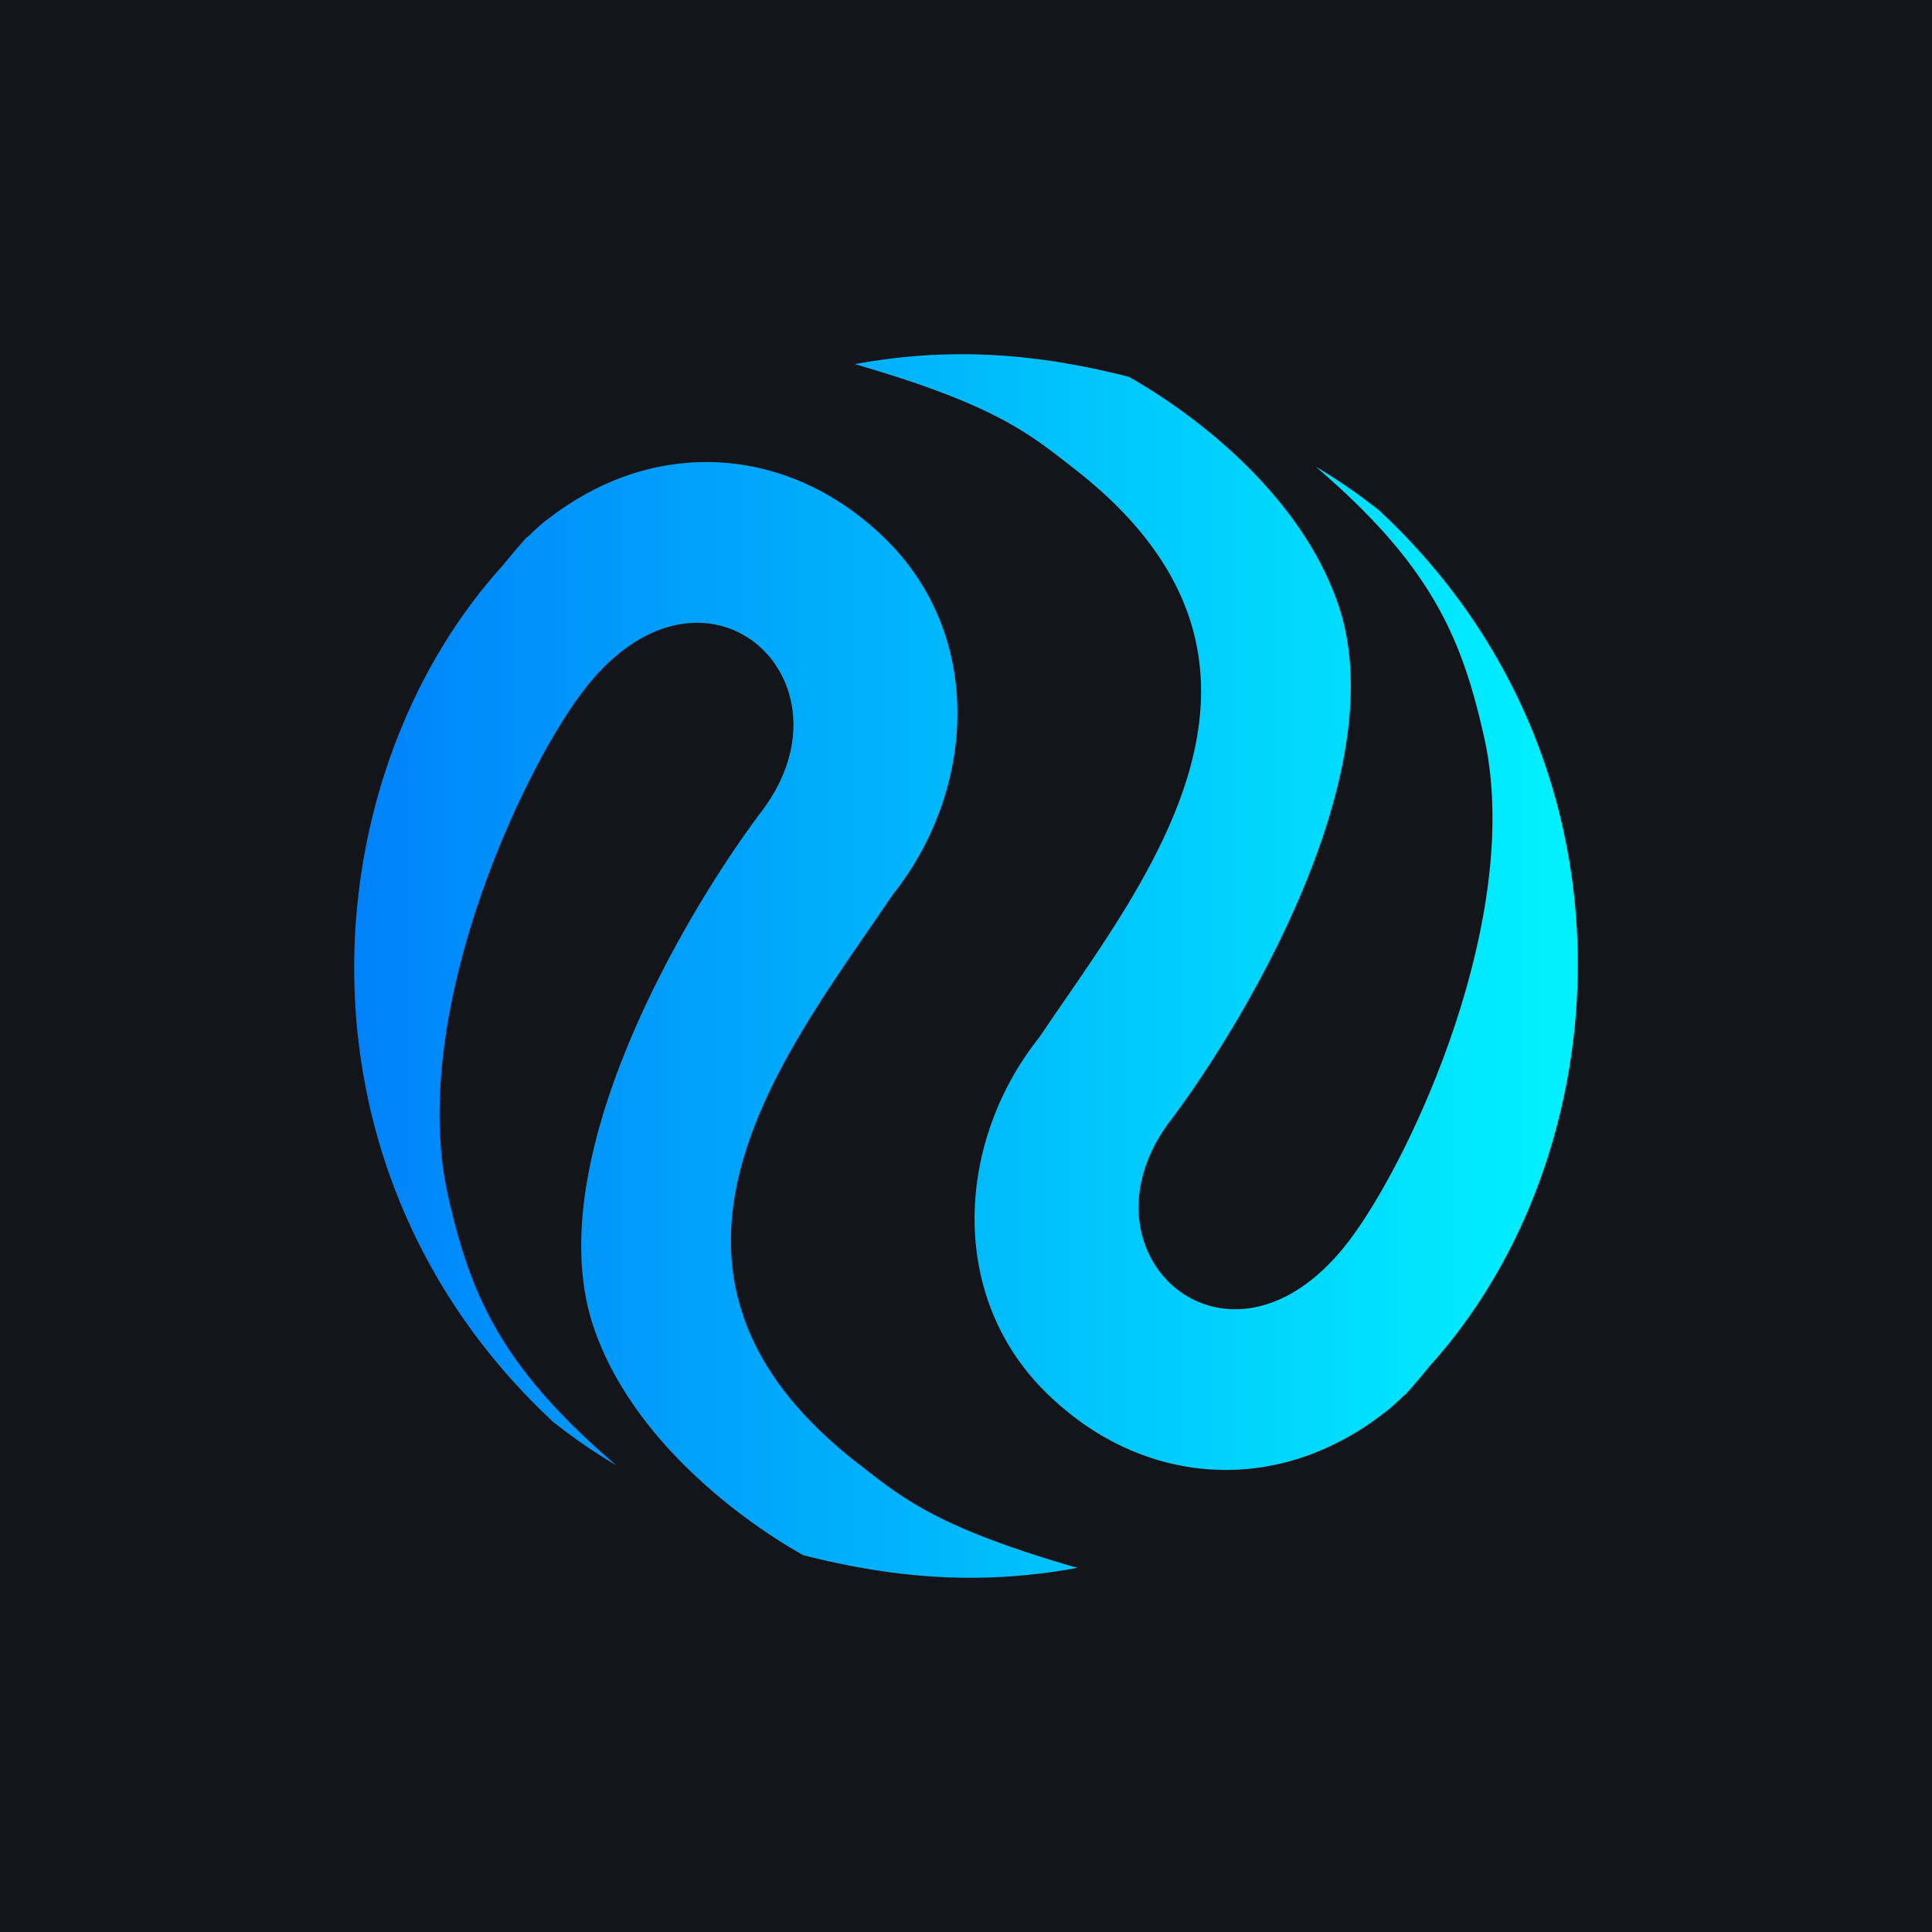
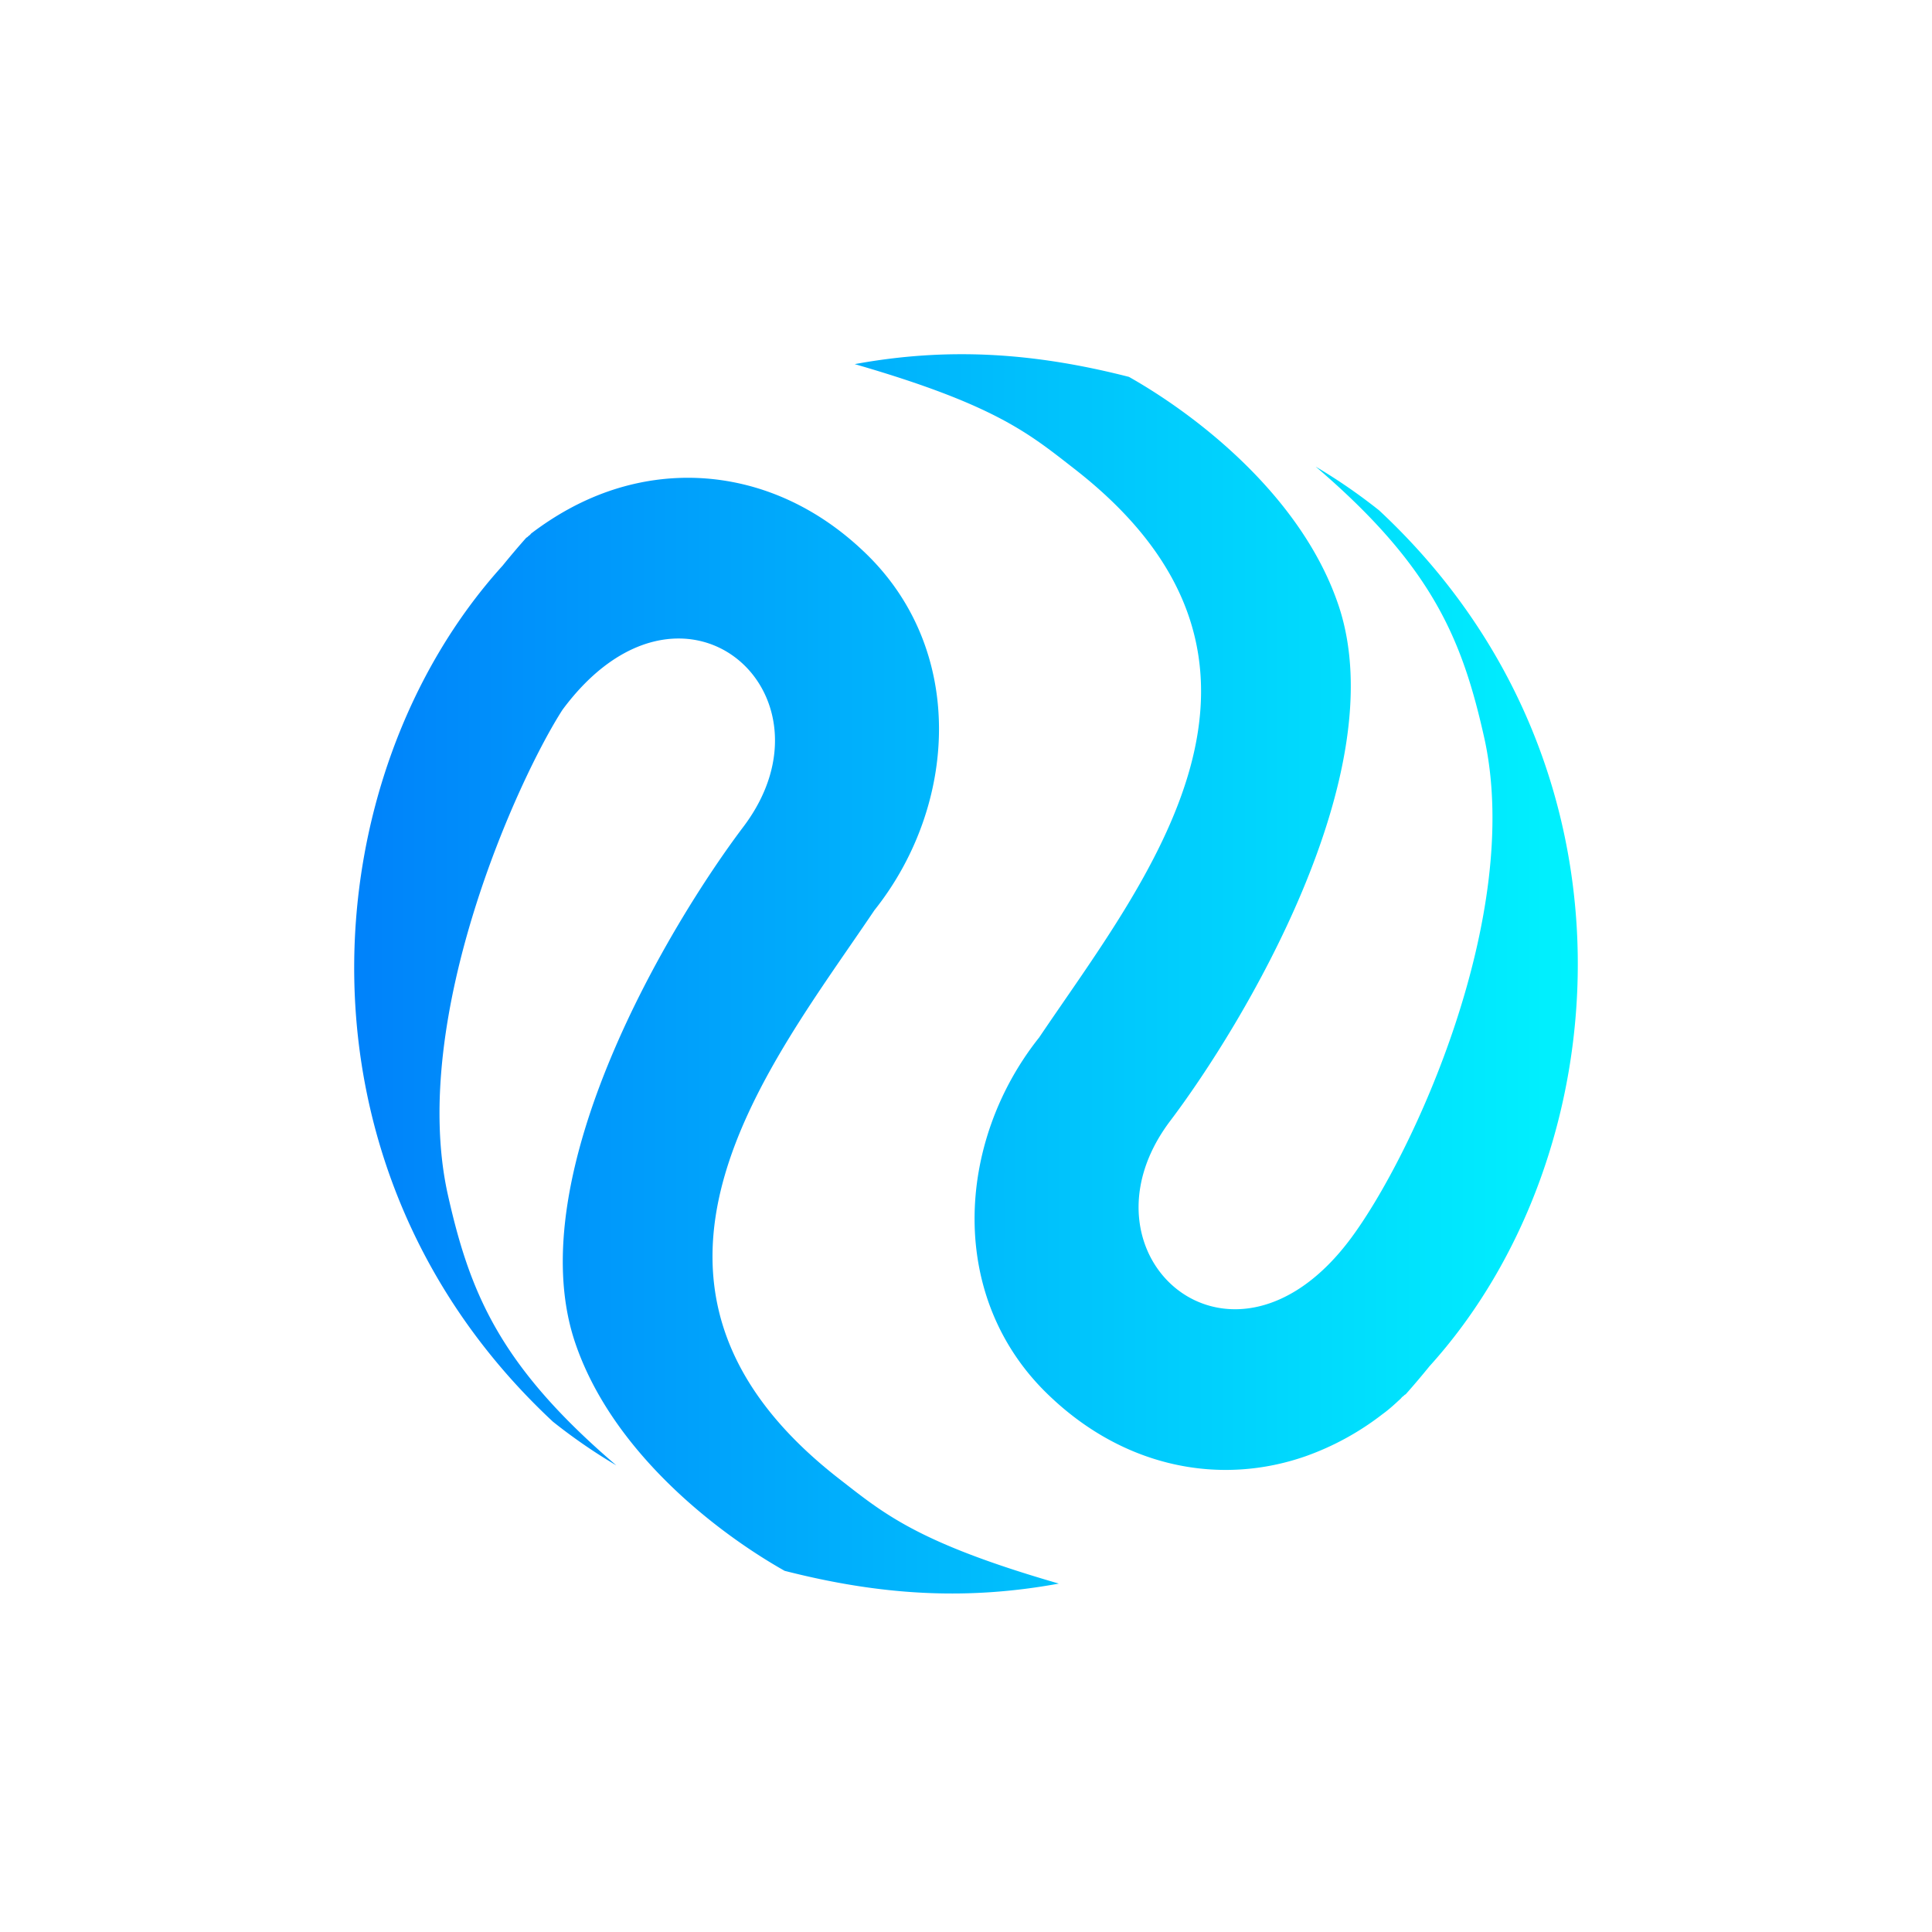
<svg xmlns="http://www.w3.org/2000/svg" width="1500" height="1500" fill="none">
  <linearGradient id="a" x1="275" x2="1225" y1="750" y2="750" gradientUnits="userSpaceOnUse">
    <stop offset="0" stop-color="#0082fa" />
    <stop offset="1" stop-color="#00f2fe" />
  </linearGradient>
-   <path fill="#14151a" d="M0 0h1500v1500H0z" />
  <g fill="url(#a)">
-     <path d="M390.2 439.2q8.9-11 18.4-21.7.6-.3 1.2-.8c.5-.7 1.5-1.1 2-1.8l.6-.7c4.3-4 9-8.4 14.3-12.2q28.4-21.6 59.3-32.5c66.3-23.3 140.2-9 198.2 45.8 81 75.8 73.7 198 9 279.2-81.5 121.1-221.8 290-27.6 441.3 35 27.2 60.8 49.7 170.8 81.5-72 13.2-138.6 9.1-212.9-9.9-52.5-29.6-135-93-163.2-178.8-42.4-130 74.8-324.4 131.4-399.2 77.8-103.6-48-215.7-140.7-90.5C402.6 604 318 788.7 347.3 925.7c17.2 77.6 40.2 134.2 131.2 212a431 431 0 0 1-49.2-33.9c-211.4-197-186.9-501.4-39.1-664.6" />
+     <path d="M390.2 439.2q8.9-11 18.4-21.7.6-.3 1.2-.8c.5-.7 1.5-1.1 2-1.8l.6-.7q28.4-21.6 59.3-32.5c66.3-23.3 140.2-9 198.2 45.8 81 75.8 73.7 198 9 279.2-81.5 121.1-221.8 290-27.6 441.3 35 27.2 60.8 49.7 170.8 81.5-72 13.2-138.6 9.1-212.9-9.9-52.5-29.6-135-93-163.2-178.8-42.4-130 74.8-324.4 131.4-399.2 77.8-103.6-48-215.7-140.7-90.5C402.6 604 318 788.7 347.3 925.7c17.2 77.6 40.2 134.2 131.2 212a431 431 0 0 1-49.2-33.9c-211.4-197-186.9-501.4-39.1-664.6" />
    <path d="M1109.8 1060.8q-8.9 11-18.4 21.7-.6.3-1.2.8c-.5.7-1.5 1.1-2 1.8l-.6.7c-4.3 4-9 8.4-14.3 12.2a214 214 0 0 1-59.3 32.5c-66.3 23.3-140.2 9-198.2-45.8-81-75.8-73.7-198-9-279.2 81.5-121.1 221.8-290 27.6-441.3-35-27.2-60.8-49.7-170.8-81.5 72-13.2 138.6-9.1 212.9 9.9 52.5 29.6 135 93 163.2 178.8 42.4 130-74.8 324.4-131.4 399.2-77.8 103.6 48 215.7 140.7 90.6 48.4-65.3 133.1-250 103.7-386.9-17.2-77.6-40.2-134.2-131.2-212q25.4 15 49.2 33.9c211.4 197 186.9 501.4 39.1 664.6" />
  </g>
</svg>